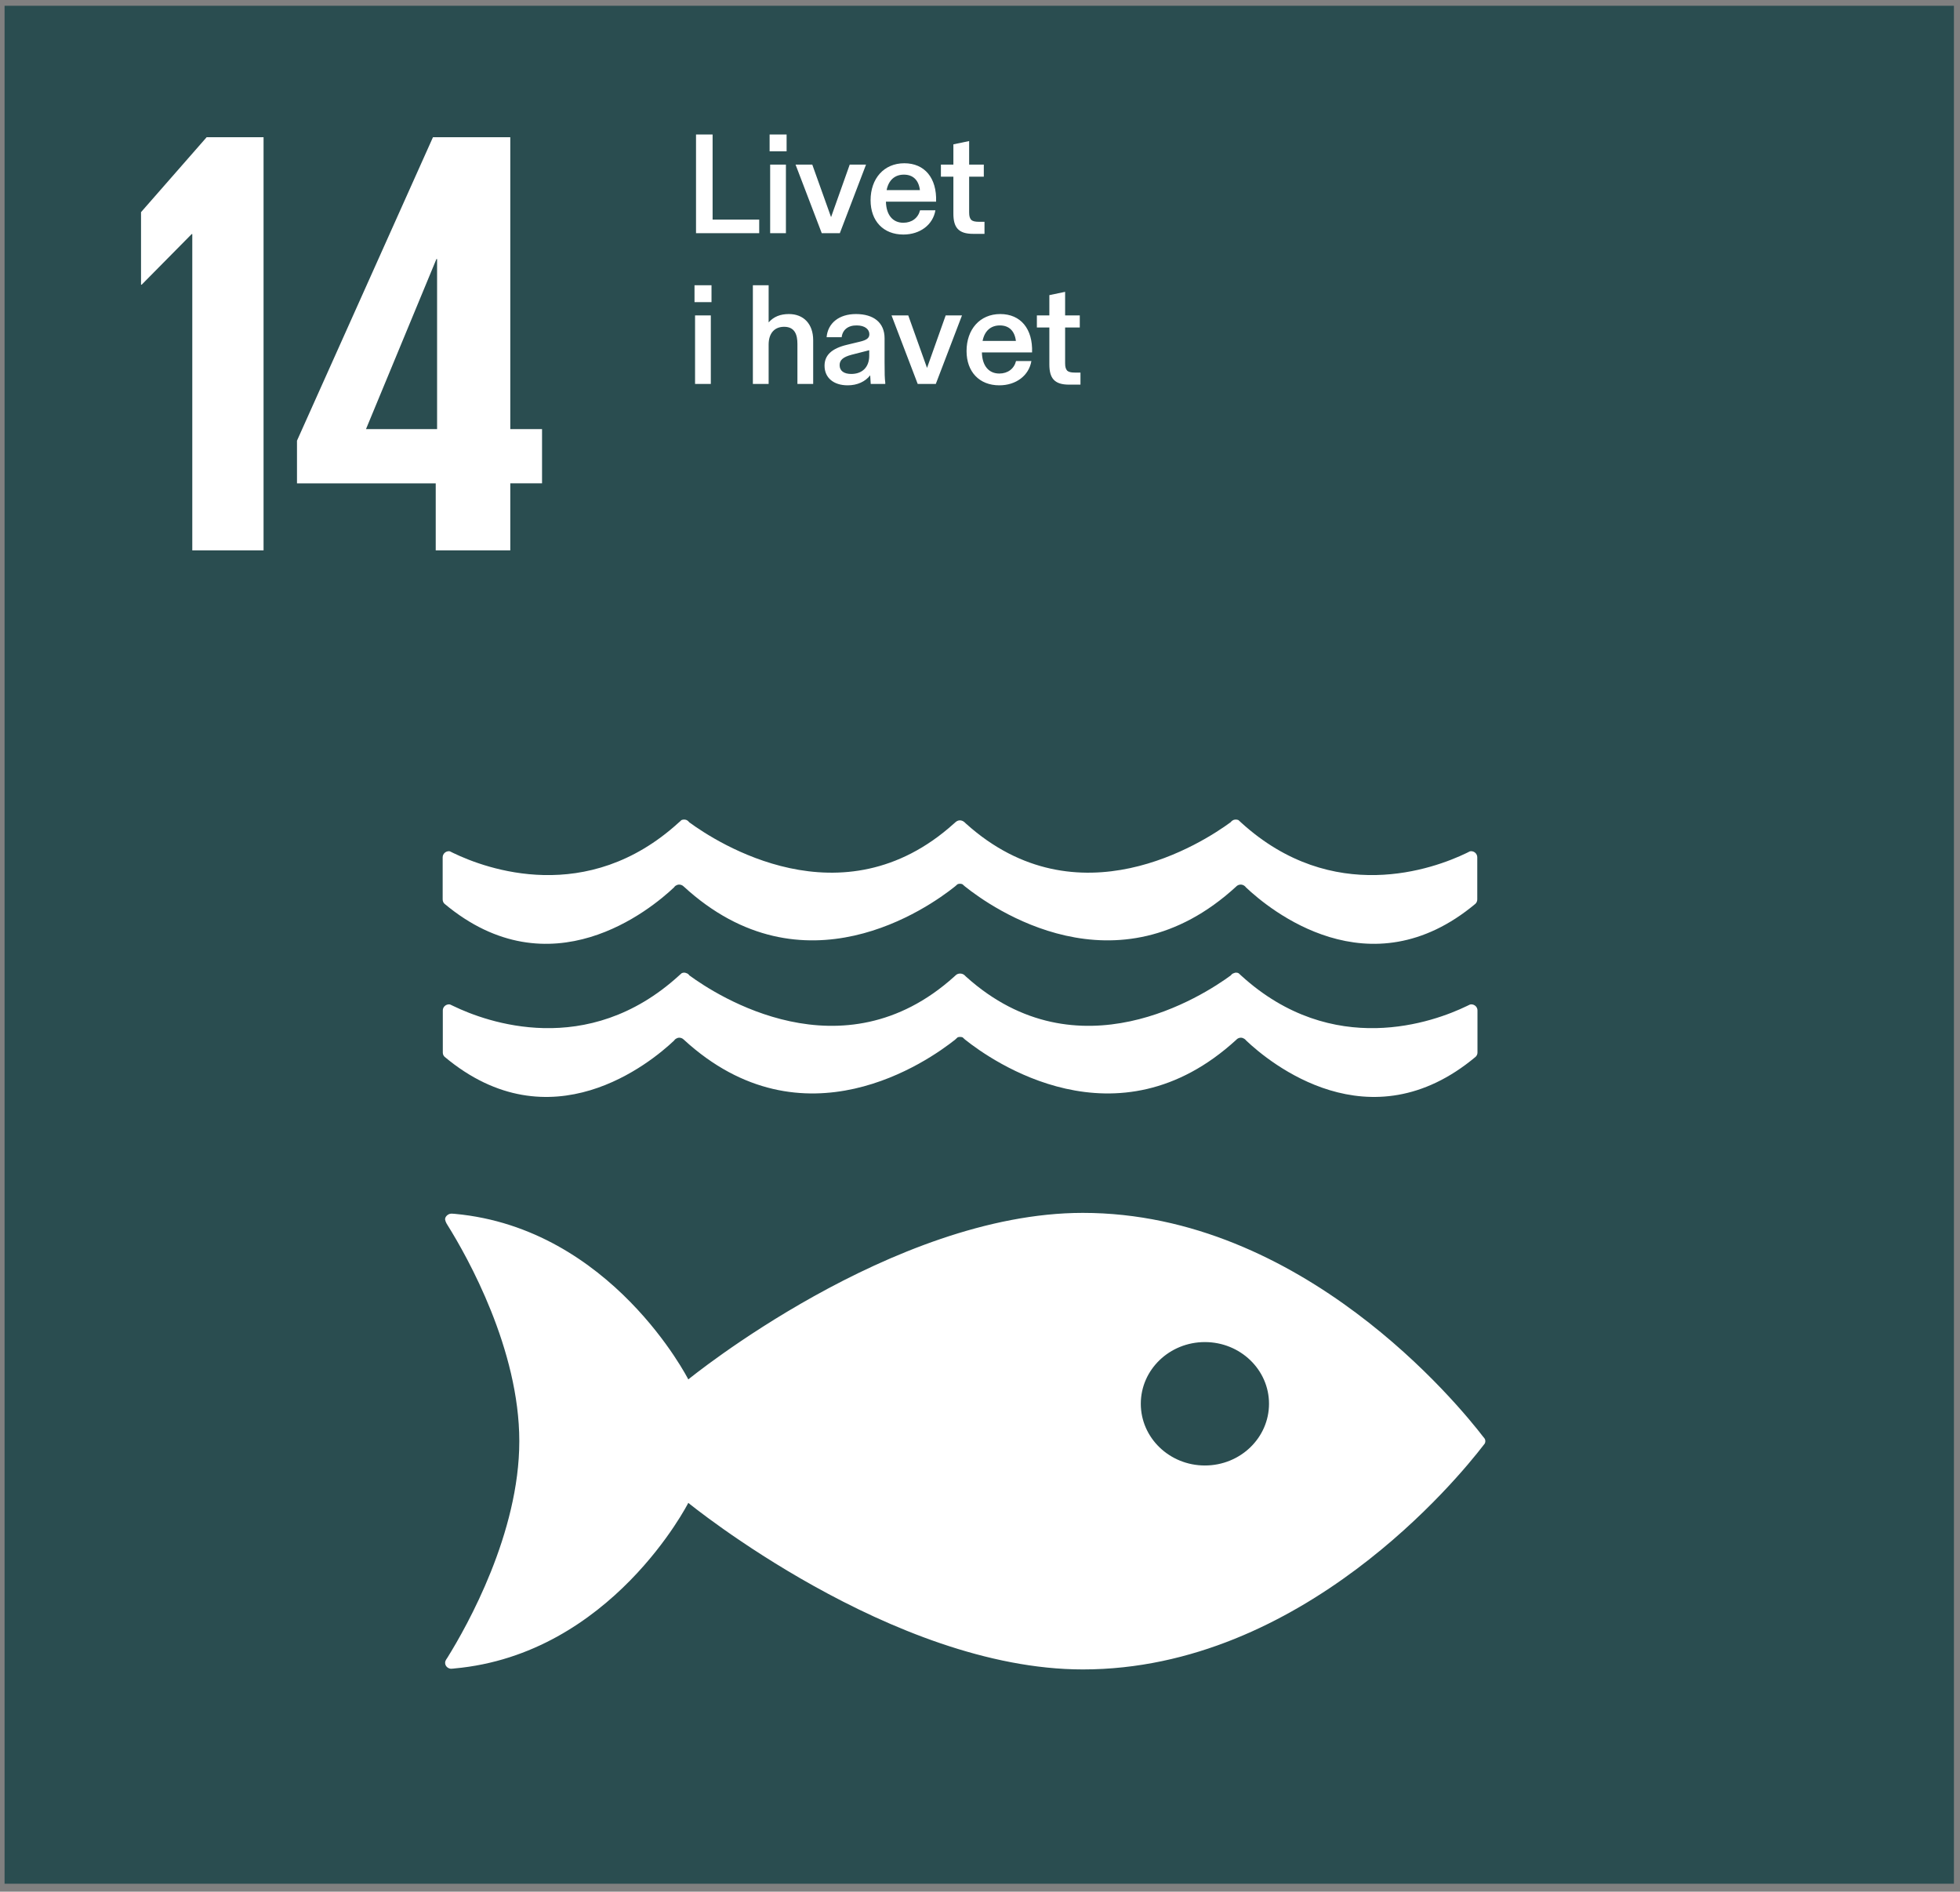
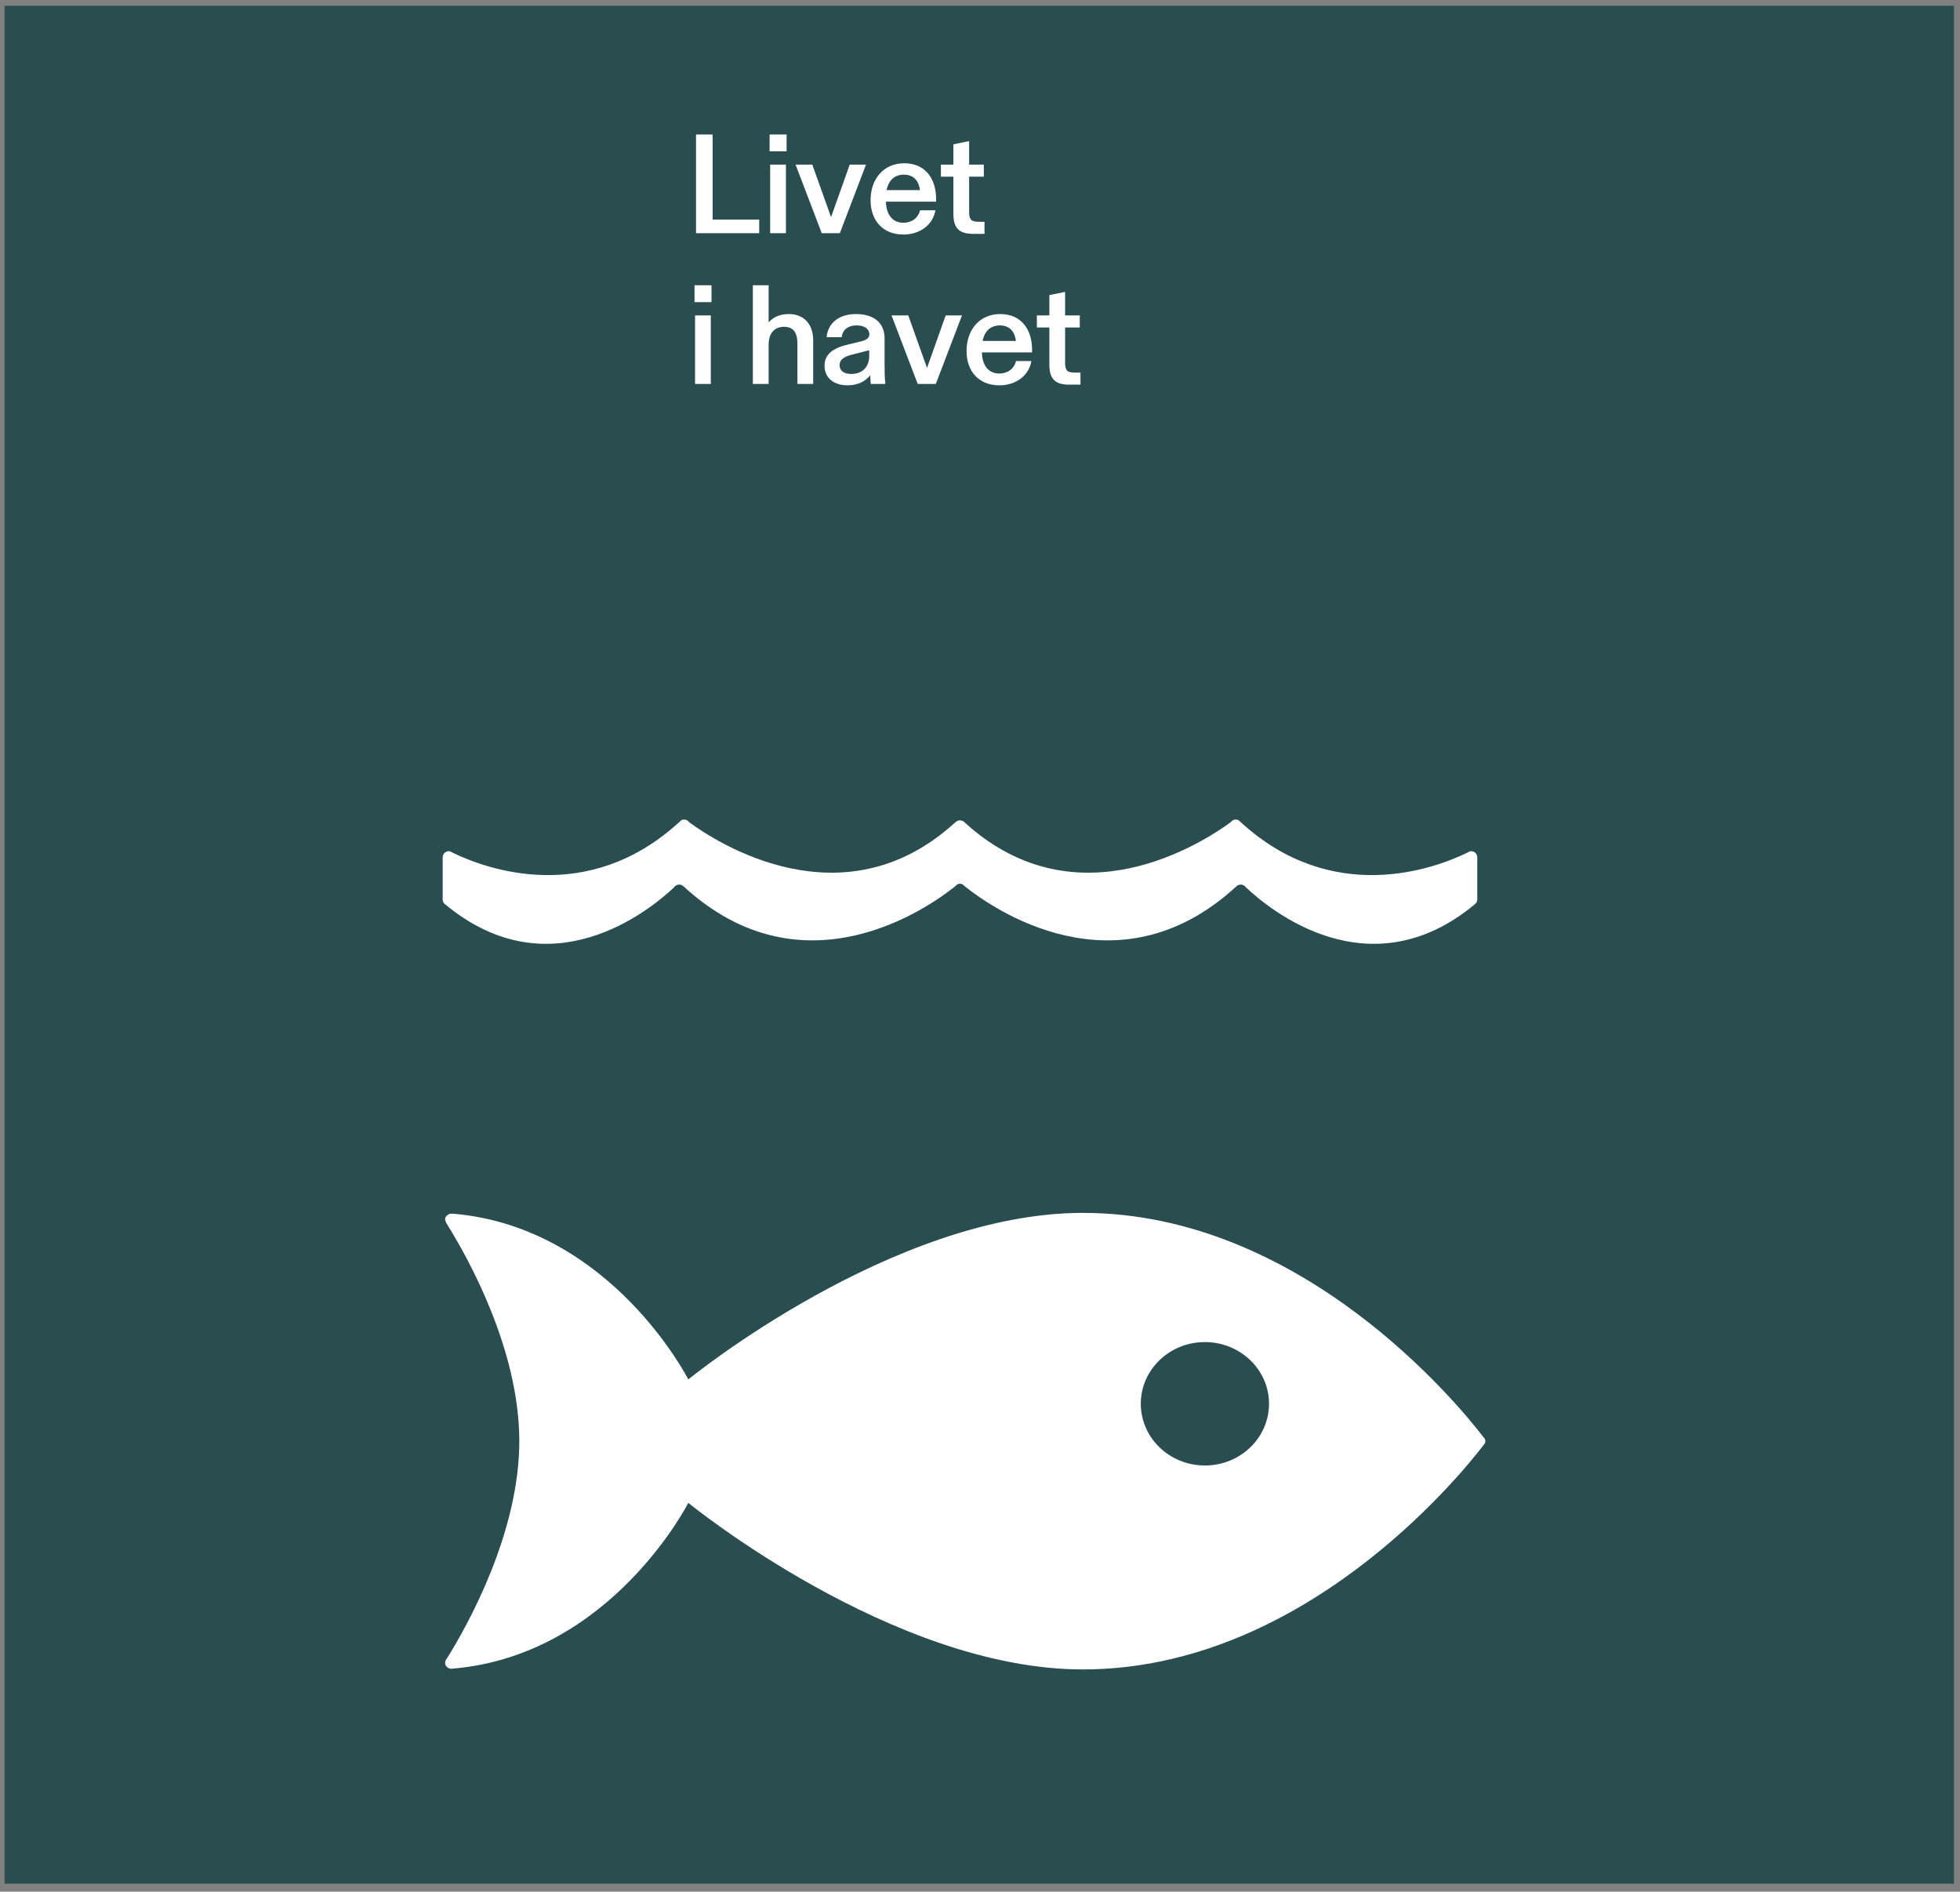
<svg xmlns="http://www.w3.org/2000/svg" width="143" height="138" viewBox="0 0 143 138" fill="none">
  <rect x="0" y="0" width="143" height="138" fill="#808080" stroke="none" />
  <rect width="142.222" height="137" transform="translate(0.334 0.42)" fill="#2A4D50" />
  <path d="M108.208 104.811C106.44 102.51 95.017 88.481 79.003 88.481C65.096 88.481 50.218 100.63 50.218 100.63C50.218 100.63 44.63 89.612 33.198 88.553C33.131 88.553 33.059 88.538 32.983 88.538H32.912C32.673 88.55 32.449 88.774 32.475 88.974C32.507 89.167 32.654 89.377 32.654 89.377C34.127 91.733 37.888 98.438 37.888 105.136C37.888 111.834 34.105 118.578 32.646 120.923L32.547 121.073C32.505 121.144 32.476 121.214 32.476 121.305C32.476 121.537 32.664 121.718 32.899 121.738L33.022 121.728C33.061 121.728 33.101 121.728 33.142 121.717C44.609 120.688 50.218 109.636 50.218 109.636C50.218 109.636 65.096 121.787 79.003 121.787C95.017 121.787 106.44 107.758 108.208 105.461C108.256 105.399 108.296 105.344 108.331 105.303C108.352 105.249 108.369 105.198 108.369 105.134C108.369 105.074 108.352 105.013 108.331 104.966C108.296 104.918 108.257 104.865 108.208 104.807M87.907 106.909C85.325 106.909 83.232 104.89 83.232 102.405C83.232 99.92 85.325 97.906 87.907 97.906C90.489 97.906 92.586 99.918 92.586 102.405C92.586 104.891 90.494 106.909 87.907 106.909Z" fill="white" />
  <path d="M32.845 62.113C32.81 62.106 32.787 62.095 32.757 62.095C32.504 62.095 32.297 62.293 32.297 62.542V65.612C32.297 65.741 32.347 65.853 32.43 65.931C40.161 72.401 47.48 66.339 49.175 64.737C49.21 64.688 49.246 64.642 49.295 64.612C49.372 64.565 49.453 64.532 49.548 64.532C49.667 64.532 49.78 64.576 49.859 64.651C49.865 64.659 49.881 64.669 49.881 64.669C58.614 72.697 67.77 66.195 69.674 64.669L69.862 64.505C69.915 64.481 69.974 64.471 70.036 64.471C70.098 64.471 70.165 64.48 70.217 64.505L70.405 64.669C72.31 66.195 81.465 72.697 90.197 64.669L90.214 64.651C90.296 64.576 90.403 64.532 90.524 64.532C90.618 64.532 90.707 64.566 90.777 64.612C90.83 64.642 90.866 64.688 90.905 64.737C92.598 66.339 99.909 72.401 107.647 65.931C107.727 65.855 107.78 65.741 107.78 65.612V62.542C107.78 62.293 107.579 62.095 107.326 62.095C107.293 62.095 107.263 62.106 107.228 62.113C107.157 62.153 107.083 62.19 106.996 62.23C104.618 63.377 97.244 66.106 90.551 60.006C90.487 59.949 90.423 59.892 90.357 59.827C90.296 59.803 90.236 59.787 90.161 59.787C90.114 59.787 90.064 59.8 90.022 59.807C89.922 59.846 89.843 59.907 89.789 59.981C87.794 61.445 78.637 67.417 70.483 60.089L70.364 59.977C70.278 59.904 70.163 59.845 70.033 59.845C69.913 59.845 69.793 59.904 69.714 59.977L69.587 60.089C61.438 67.417 52.27 61.445 50.279 59.981C50.227 59.907 50.151 59.844 50.052 59.807C50.005 59.8 49.959 59.787 49.907 59.787C49.842 59.787 49.777 59.803 49.715 59.827C49.656 59.893 49.584 59.949 49.519 60.006C42.827 66.107 35.455 63.377 33.076 62.23C32.992 62.19 32.913 62.153 32.84 62.113" fill="white" />
-   <path d="M49.182 75.906C49.218 75.856 49.253 75.819 49.304 75.784C49.379 75.739 49.462 75.701 49.556 75.701C49.676 75.701 49.79 75.749 49.869 75.825C49.873 75.832 49.883 75.839 49.89 75.844C58.62 83.86 67.778 77.362 69.684 75.844L69.871 75.673C69.924 75.653 69.982 75.645 70.044 75.645C70.11 75.645 70.174 75.653 70.228 75.673L70.415 75.844C72.319 77.362 81.475 83.86 90.208 75.844C90.21 75.839 90.217 75.832 90.225 75.825C90.307 75.749 90.413 75.701 90.535 75.701C90.631 75.701 90.718 75.739 90.788 75.784C90.842 75.819 90.878 75.856 90.917 75.906C92.609 77.51 99.921 83.574 107.659 77.097C107.741 77.017 107.795 76.914 107.795 76.787V73.708C107.795 73.464 107.59 73.268 107.339 73.268C107.305 73.268 107.275 73.28 107.24 73.286C107.169 73.32 107.094 73.359 107.008 73.397C104.632 74.546 97.255 77.269 90.563 71.176C90.501 71.119 90.435 71.061 90.37 70.999C90.308 70.965 90.25 70.955 90.174 70.955C90.128 70.955 90.079 70.966 90.036 70.989C89.935 71.013 89.857 71.074 89.802 71.154C87.809 72.617 78.65 78.59 70.495 71.261L70.376 71.146C70.292 71.067 70.175 71.022 70.046 71.022C69.926 71.022 69.807 71.067 69.727 71.146L69.601 71.261C61.451 78.59 52.284 72.616 50.293 71.154C50.241 71.074 50.163 71.013 50.067 70.989C50.02 70.966 49.971 70.955 49.921 70.955C49.855 70.955 49.792 70.966 49.73 70.999C49.667 71.061 49.599 71.119 49.532 71.176C42.839 77.269 35.468 74.546 33.09 73.397C33.005 73.358 32.928 73.319 32.855 73.286C32.819 73.28 32.797 73.268 32.767 73.268C32.513 73.268 32.307 73.464 32.307 73.708V76.787C32.307 76.914 32.357 77.019 32.44 77.097C40.171 83.574 47.491 77.51 49.186 75.906" fill="white" />
  <path d="M51.991 9.81V16.02H55.391V17.01H50.781V9.81H51.991ZM57.39 11.04H56.15V9.81H57.39V11.04ZM57.34 17.01H56.19V12.01H57.34V17.01ZM60.634 15.84L61.994 12.01H63.184L61.274 17.01H59.954L58.044 12.01H59.264L60.634 15.84ZM65.977 11.91C67.467 11.91 68.357 12.99 68.297 14.71H64.637C64.657 15.67 65.127 16.25 65.907 16.25C66.527 16.25 66.987 15.9 67.127 15.34H68.247C68.067 16.4 67.127 17.11 65.907 17.11C64.447 17.11 63.517 16.12 63.517 14.61C63.517 13.03 64.487 11.91 65.977 11.91ZM65.947 12.74C65.277 12.74 64.827 13.15 64.687 13.87H67.117C67.027 13.14 66.617 12.74 65.947 12.74ZM71.418 16.18H71.828V17.06H71.008C70.468 17.06 70.098 16.95 69.858 16.68C69.658 16.45 69.558 16.11 69.558 15.58V12.89H68.648V12.01H69.558V10.53L70.708 10.29V12.01H71.778V12.89H70.708V15.5C70.708 15.78 70.758 15.92 70.858 16.04C70.968 16.14 71.148 16.18 71.418 16.18ZM51.911 22.04H50.671V20.81H51.911V22.04ZM51.861 28.01H50.711V23.01H51.861V28.01ZM57.559 22.91C58.629 22.91 59.329 23.63 59.329 24.82V28.01H58.179V25.09C58.179 24.45 58.009 23.84 57.209 23.84C56.499 23.84 56.079 24.32 56.079 25.14V28.01H54.929V20.81H56.079V23.52C56.449 23.1 56.939 22.91 57.559 22.91ZM64.538 24.68V26.42C64.538 27.29 64.548 27.59 64.588 27.91V28.01H63.528C63.508 27.76 63.498 27.57 63.488 27.38C63.128 27.84 62.548 28.11 61.848 28.11C60.808 28.11 60.158 27.55 60.158 26.68C60.158 25.92 60.668 25.42 61.808 25.15L62.718 24.93C63.238 24.81 63.428 24.66 63.428 24.38C63.428 24.03 63.108 23.74 62.508 23.74C61.868 23.73 61.468 24.07 61.408 24.6H60.308C60.398 23.57 61.218 22.91 62.448 22.91C63.748 22.91 64.538 23.54 64.538 24.68ZM62.108 27.28C62.918 27.28 63.418 26.78 63.418 25.95V25.55L62.128 25.88C61.488 26.05 61.258 26.28 61.258 26.64C61.258 27.05 61.568 27.28 62.108 27.28ZM67.635 26.84L68.996 23.01H70.186L68.275 28.01H66.956L65.046 23.01H66.266L67.635 26.84ZM72.979 22.91C74.469 22.91 75.359 23.99 75.299 25.71H71.639C71.659 26.67 72.129 27.25 72.909 27.25C73.529 27.25 73.989 26.9 74.129 26.34H75.249C75.069 27.4 74.129 28.11 72.909 28.11C71.449 28.11 70.519 27.12 70.519 25.61C70.519 24.03 71.489 22.91 72.979 22.91ZM72.949 23.74C72.279 23.74 71.829 24.15 71.689 24.87H74.119C74.029 24.14 73.619 23.74 72.949 23.74ZM78.42 27.18H78.83V28.06H78.01C77.47 28.06 77.1 27.95 76.86 27.68C76.66 27.45 76.56 27.11 76.56 26.58V23.89H75.65V23.01H76.56V21.53L77.71 21.29V23.01H78.78V23.89H77.71V26.5C77.71 26.78 77.76 26.92 77.86 27.04C77.97 27.14 78.15 27.18 78.42 27.18Z" fill="white" />
-   <path d="M37.23 40.148V35.259H39.547V31.302H37.23V10.01H31.589L21.668 32.148V35.26H31.79V40.15H37.23V40.148ZM26.703 31.302L31.84 18.9H31.89V31.302H26.702H26.703Z" fill="white" />
-   <path d="M19.229 10.01V40.15H14.029V17.078H13.983L10.337 20.767H10.289V15.477L15.077 10.01H19.229Z" fill="white" />
</svg>